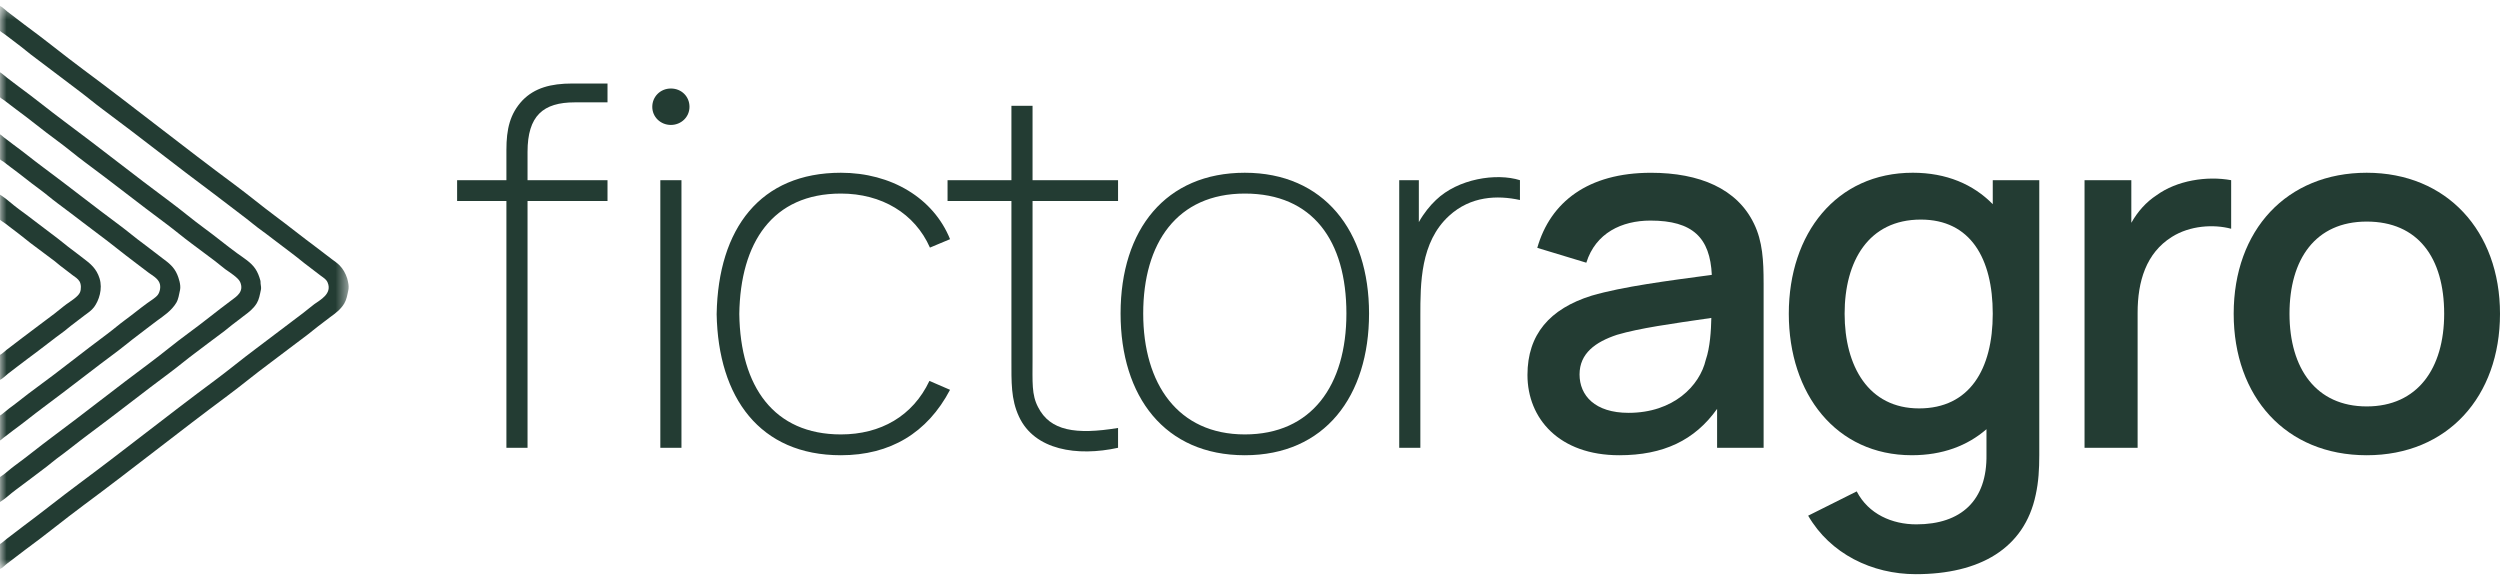
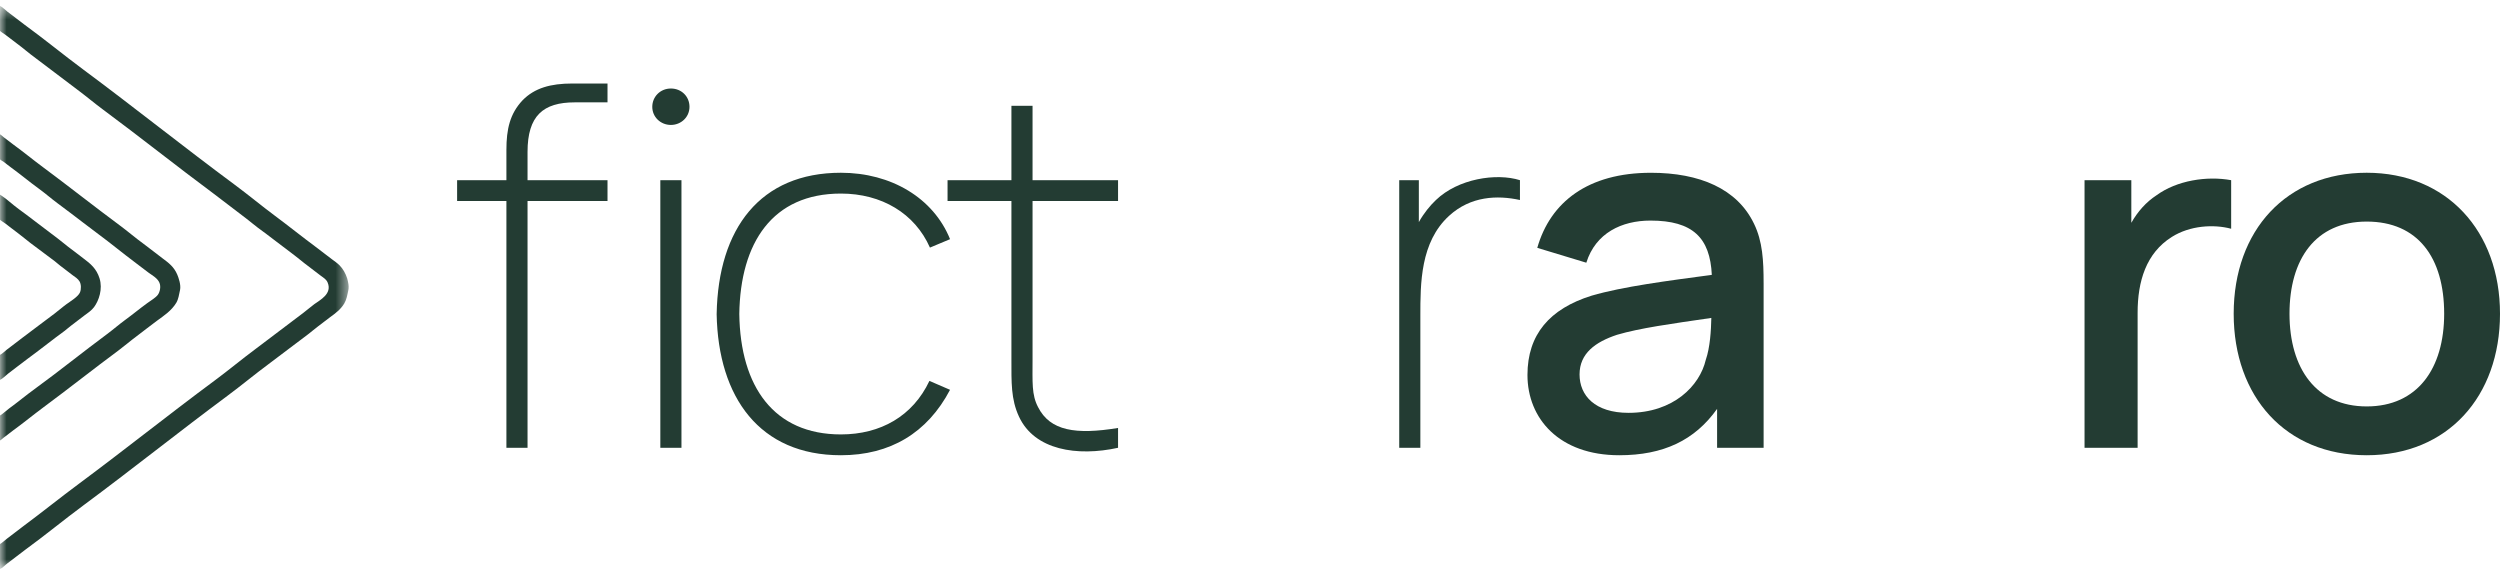
<svg xmlns="http://www.w3.org/2000/svg" width="190" height="44" viewBox="0 0 190 44" fill="none">
  <g clip-path="url(#clip0_2878_475)">
    <mask id="mask0_2878_475" style="mask-type:luminance" maskUnits="userSpaceOnUse" x="0" y="0" width="27" height="44">
      <path d="M26.498 0.455H0V43.249H26.498V0.455Z" fill="white" />
    </mask>
    <g mask="url(#mask0_2878_475)">
      <path fill-rule="evenodd" clip-rule="evenodd" d="M0 10.208C0.104 10.261 0.181 10.356 0.27 10.421C0.522 10.604 0.759 10.802 1.007 10.981C1.784 11.546 2.524 12.157 3.293 12.725C5.245 14.174 7.143 15.679 9.096 17.125C9.71 17.578 10.298 18.087 10.916 18.535C11.402 18.889 11.866 19.273 12.345 19.627C12.826 19.982 13.22 20.279 13.473 20.871C13.57 21.101 13.767 21.649 13.683 22.04C13.604 22.405 13.561 22.737 13.398 23.011C13.033 23.616 12.468 23.985 11.909 24.392C11.392 24.768 10.893 25.177 10.375 25.561C9.924 25.894 9.489 26.273 9.038 26.608C7.105 28.041 5.228 29.53 3.294 30.961C2.526 31.53 1.786 32.142 1.008 32.705C0.761 32.885 0.524 33.084 0.272 33.266C0.181 33.332 0.104 33.424 0.001 33.478V31.582C0.238 31.436 0.441 31.228 0.663 31.066C1.332 30.58 1.967 30.048 2.633 29.564C4.497 28.209 6.283 26.763 8.135 25.392C8.606 25.042 9.059 24.645 9.533 24.3C10.095 23.891 10.628 23.446 11.187 23.041C11.412 22.877 11.846 22.615 11.998 22.403C12.146 22.198 12.246 21.801 12.119 21.493C11.974 21.144 11.594 20.943 11.307 20.735C10.709 20.3 10.132 19.828 9.533 19.385C9.082 19.05 8.647 18.673 8.195 18.338C6.906 17.381 5.652 16.395 4.361 15.44C3.89 15.09 3.437 14.693 2.963 14.348C2.232 13.817 1.54 13.238 0.813 12.709C0.621 12.57 0.443 12.42 0.257 12.285C0.193 12.238 0.035 12.174 0.001 12.103V10.207L0 10.208Z" fill="#233C33" />
    </g>
    <mask id="mask1_2878_475" style="mask-type:luminance" maskUnits="userSpaceOnUse" x="0" y="0" width="27" height="44">
-       <path d="M26.498 0.455H0V43.249H26.498V0.455Z" fill="white" />
-     </mask>
+       </mask>
    <g mask="url(#mask1_2878_475)">
      <path fill-rule="evenodd" clip-rule="evenodd" d="M-3.68035e-06 5.492C0.191 5.604 0.352 5.771 0.526 5.901C0.837 6.131 1.136 6.375 1.444 6.598C2.618 7.452 3.739 8.376 4.901 9.238C7.603 11.242 10.225 13.335 12.93 15.337C13.798 15.979 14.63 16.689 15.501 17.324C16.36 17.949 17.174 18.631 18.027 19.251C18.504 19.598 19.082 19.939 19.41 20.435C19.578 20.687 19.697 20.985 19.786 21.314C19.816 21.422 19.791 21.513 19.816 21.633C19.835 21.718 19.855 21.905 19.831 22.013C19.745 22.413 19.693 22.749 19.515 23.044C19.26 23.465 18.911 23.727 18.522 24.015C18.23 24.231 17.949 24.466 17.651 24.682C17.451 24.827 17.264 25.008 17.064 25.153C16.306 25.704 15.578 26.278 14.824 26.836C14.184 27.309 13.568 27.833 12.929 28.307C10.849 29.849 8.83 31.455 6.749 32.994C5.92 33.608 5.122 34.267 4.284 34.875C4.039 35.053 3.806 35.271 3.562 35.452C2.768 36.041 2.001 36.646 1.201 37.227C0.797 37.52 0.429 37.891 -0.001 38.153V36.257C0.388 36.015 0.727 35.676 1.097 35.407C2.062 34.705 2.983 33.947 3.938 33.237C6.433 31.388 8.854 29.457 11.35 27.609C12.338 26.878 13.287 26.071 14.281 25.349C15.416 24.524 16.496 23.631 17.62 22.8C17.995 22.522 18.564 22.157 18.252 21.434C18.106 21.097 17.431 20.686 17.124 20.463C16.858 20.27 16.606 20.036 16.342 19.841C15.736 19.392 15.145 18.94 14.539 18.492C13.898 18.019 13.283 17.495 12.644 17.02C10.564 15.479 8.545 13.872 6.464 12.334C5.743 11.801 5.054 11.207 4.329 10.68C3.262 9.904 2.25 9.056 1.186 8.283C0.895 8.071 0.619 7.841 0.329 7.63C0.266 7.585 0.024 7.445 -0.001 7.387V5.492H-3.68035e-06Z" fill="#233C33" />
    </g>
    <mask id="mask2_2878_475" style="mask-type:luminance" maskUnits="userSpaceOnUse" x="0" y="0" width="27" height="44">
      <path d="M26.498 0.455H0V43.249H26.498V0.455Z" fill="white" />
    </mask>
    <g mask="url(#mask2_2878_475)">
      <path fill-rule="evenodd" clip-rule="evenodd" d="M0 0.455C0.158 0.507 0.414 0.775 0.556 0.879C0.996 1.199 1.413 1.548 1.849 1.865C3.36 2.964 4.803 4.152 6.299 5.263C10.185 8.145 13.956 11.167 17.846 14.046C18.881 14.812 19.879 15.646 20.913 16.413C21.952 17.185 22.959 17.997 23.995 18.764C24.413 19.074 24.815 19.399 25.229 19.705C25.435 19.857 25.637 19.995 25.815 20.175C26.067 20.429 26.265 20.78 26.387 21.161C26.427 21.285 26.439 21.392 26.47 21.531C26.498 21.654 26.511 21.88 26.477 22.041C26.391 22.439 26.339 22.777 26.16 23.072C25.891 23.516 25.506 23.804 25.093 24.102C24.784 24.327 24.489 24.573 24.176 24.8C23.91 24.993 23.658 25.227 23.394 25.421C22.392 26.163 21.419 26.925 20.417 27.667C19.362 28.448 18.344 29.297 17.29 30.078C13.612 32.807 10.042 35.666 6.359 38.392C4.862 39.499 3.421 40.692 1.91 41.789C1.453 42.12 1.018 42.487 0.556 42.82C0.395 42.937 0.186 43.178 0 43.245V41.349C0.191 41.237 0.352 41.069 0.526 40.94C0.943 40.63 1.346 40.306 1.76 39.999C3.194 38.935 4.585 37.813 6.014 36.753C9.485 34.178 12.854 31.481 16.328 28.91C17.383 28.129 18.401 27.279 19.454 26.498C20.664 25.601 21.838 24.678 23.047 23.782C23.331 23.572 23.603 23.323 23.889 23.115C24.326 22.797 25.271 22.325 24.896 21.461C24.796 21.229 24.579 21.102 24.385 20.96C24.05 20.717 23.731 20.447 23.393 20.202C23.044 19.949 22.715 19.653 22.371 19.398C21.431 18.701 20.522 17.977 19.575 17.289C19.288 17.081 19.017 16.832 18.733 16.622C17.9 16.004 17.095 15.354 16.267 14.741C13.419 12.628 10.654 10.419 7.803 8.308C7.164 7.836 6.547 7.311 5.908 6.837C4.699 5.94 3.524 5.017 2.315 4.121C2.092 3.957 1.877 3.757 1.654 3.59C1.236 3.281 0.834 2.955 0.42 2.65C0.358 2.603 0.02 2.389 0 2.346L0 0.455Z" fill="#233C33" />
    </g>
    <mask id="mask3_2878_475" style="mask-type:luminance" maskUnits="userSpaceOnUse" x="0" y="0" width="27" height="44">
      <path d="M26.498 0.455H0V43.249H26.498V0.455Z" fill="white" />
    </mask>
    <g mask="url(#mask3_2878_475)">
      <path fill-rule="evenodd" clip-rule="evenodd" d="M0 14.79C0.493 15.103 0.941 15.538 1.413 15.882C2.421 16.614 3.388 17.385 4.39 18.127C4.715 18.367 5.024 18.647 5.352 18.885C5.691 19.131 6.013 19.397 6.345 19.643C6.888 20.046 7.332 20.422 7.562 21.145C7.824 21.967 7.511 22.845 7.156 23.33C6.961 23.596 6.673 23.788 6.405 23.983C6.07 24.226 5.751 24.496 5.413 24.741C5.233 24.87 5.066 25.035 4.886 25.165C3.94 25.852 3.037 26.586 2.09 27.274C1.594 27.634 1.115 28.028 0.617 28.396C0.454 28.517 0.186 28.8 0.001 28.867V26.971C0.193 26.875 0.344 26.7 0.513 26.577C0.913 26.286 1.292 25.973 1.686 25.682C2.5 25.078 3.292 24.465 4.107 23.862C4.432 23.622 4.742 23.341 5.07 23.104C5.358 22.895 5.938 22.548 6.077 22.225C6.18 21.987 6.172 21.599 6.047 21.39C5.917 21.174 5.706 21.049 5.506 20.905C5.192 20.676 4.893 20.422 4.574 20.191C4.435 20.091 4.305 19.959 4.169 19.858C3.542 19.393 2.931 18.925 2.305 18.462C1.999 18.236 1.709 17.972 1.402 17.749C1.063 17.503 0.742 17.237 0.41 16.991C0.35 16.946 0.024 16.742 0.004 16.703V14.791L0 14.79Z" fill="#233C33" />
    </g>
    <path d="M43.495 6.348H46.171V7.779H43.685C41.278 7.779 40.093 8.796 40.093 11.546V13.693H46.171V15.275H40.093V34.032H38.487V15.275H34.74V13.693H38.487V11.395C38.487 9.812 38.755 8.645 39.709 7.628C40.627 6.686 41.851 6.347 43.494 6.347L43.495 6.348ZM52.401 8.12C52.401 8.891 51.771 9.495 50.987 9.495C50.204 9.495 49.573 8.892 49.573 8.12C49.573 7.347 50.185 6.727 50.987 6.727C51.789 6.727 52.401 7.329 52.401 8.12ZM50.185 34.033V13.694H51.791V34.033H50.185Z" fill="#233C33" />
    <path d="M54.466 23.864C54.581 17.348 57.791 13.129 63.908 13.129C67.731 13.129 70.941 15.051 72.204 18.177L70.675 18.817C69.528 16.218 67.006 14.711 63.908 14.711C58.71 14.711 56.263 18.441 56.187 23.864C56.263 29.4 58.825 33.016 63.908 33.016C66.928 33.016 69.374 31.623 70.636 28.948L72.203 29.626C70.482 32.902 67.654 34.598 63.907 34.598C57.752 34.598 54.58 30.229 54.465 23.864H54.466Z" fill="#233C33" />
    <path d="M78.474 15.275V27.29C78.474 29.06 78.397 30.002 78.894 30.943C79.811 32.751 81.761 33.052 84.972 32.525V34.032C81.876 34.71 78.626 34.22 77.441 31.659C76.829 30.341 76.868 29.06 76.868 27.29V15.275H72.014V13.693H76.868V8.042H78.474V13.693H84.972V15.275H78.474Z" fill="#233C33" />
-     <path d="M85.164 23.826C85.164 17.423 88.604 13.129 94.606 13.129C100.607 13.129 104.048 17.537 104.048 23.826C104.048 30.115 100.684 34.598 94.606 34.598C88.528 34.598 85.164 30.153 85.164 23.826ZM102.327 23.826C102.327 18.289 99.765 14.711 94.606 14.711C89.446 14.711 86.884 18.478 86.884 23.826C86.884 29.174 89.522 33.016 94.606 33.016C99.689 33.016 102.327 29.287 102.327 23.826Z" fill="#233C33" />
    <path d="M115.516 13.694V15.201C113.795 14.824 111.769 14.899 110.126 16.406C107.947 18.403 107.947 21.528 107.947 24.014V34.033H106.341V13.694H107.832V16.877C108.214 16.199 108.692 15.615 109.132 15.201C110.814 13.581 113.719 13.129 115.516 13.694Z" fill="#233C33" />
    <path d="M134.035 21.509V34.032H130.499V31.076C128.798 33.467 126.409 34.598 123.064 34.598C118.496 34.598 116.087 31.811 116.087 28.497C116.087 25.427 117.769 23.468 120.962 22.471C123.351 21.773 126.753 21.341 130.098 20.889C129.964 18.082 128.664 16.764 125.434 16.764C123.256 16.764 121.267 17.705 120.56 19.966L116.833 18.836C117.827 15.352 120.694 13.131 125.472 13.131C129.161 13.131 132.028 14.336 133.308 17.01C133.958 18.347 134.034 19.816 134.034 21.51L134.035 21.509ZM129.64 27.347C129.966 26.405 130.042 25.105 130.061 24.163C126.945 24.616 124.632 24.935 122.894 25.444C121.251 25.99 120.046 26.856 120.046 28.457C120.046 30.058 121.212 31.376 123.772 31.376C127.175 31.376 129.181 29.323 129.64 27.345V27.347Z" fill="#233C33" />
-     <path d="M151.449 13.694H154.985V34.579C154.985 35.671 154.928 36.631 154.717 37.592C153.858 41.717 150.418 43.637 145.601 43.637C142.276 43.637 139.102 42.092 137.42 39.192L141.11 37.346C142.008 39.078 143.804 39.851 145.64 39.851C149.042 39.851 151.03 38.043 150.972 34.54V32.619C149.519 33.88 147.627 34.597 145.296 34.597C139.543 34.597 135.949 29.945 135.949 23.843C135.949 17.742 139.562 13.128 145.372 13.128C147.932 13.128 149.978 14.013 151.45 15.519V13.693L151.449 13.694ZM151.449 23.845C151.449 19.627 149.748 16.688 145.983 16.688C142.007 16.688 140.191 19.852 140.191 23.845C140.191 27.837 142.007 31.039 145.849 31.039C149.691 31.039 151.449 28.064 151.449 23.845Z" fill="#233C33" />
    <path d="M169.568 13.694V17.385C168.23 17.027 166.433 17.141 165.058 18.007C163.108 19.231 162.459 21.378 162.459 23.769V34.033H158.425V13.694H161.981V16.933C162.459 16.086 163.108 15.351 163.892 14.843C165.44 13.713 167.715 13.355 169.568 13.694Z" fill="#233C33" />
    <path d="M169.76 23.845C169.76 17.48 173.793 13.129 179.87 13.129C185.947 13.129 190 17.555 190 23.845C190 30.134 186.024 34.598 179.87 34.598C173.715 34.598 169.76 30.153 169.76 23.845ZM185.757 23.845C185.757 19.589 183.769 16.84 179.87 16.84C175.97 16.84 174.002 19.702 174.002 23.845C174.002 27.987 176.009 30.888 179.87 30.888C183.731 30.888 185.757 28.006 185.757 23.845Z" fill="#233C33" />
  </g>
  <defs>
    <clipPath id="clip0_2878_475">
      <rect width="190" height="43.182" fill="white" transform="translate(0 0.455)" />
    </clipPath>
  </defs>
</svg>